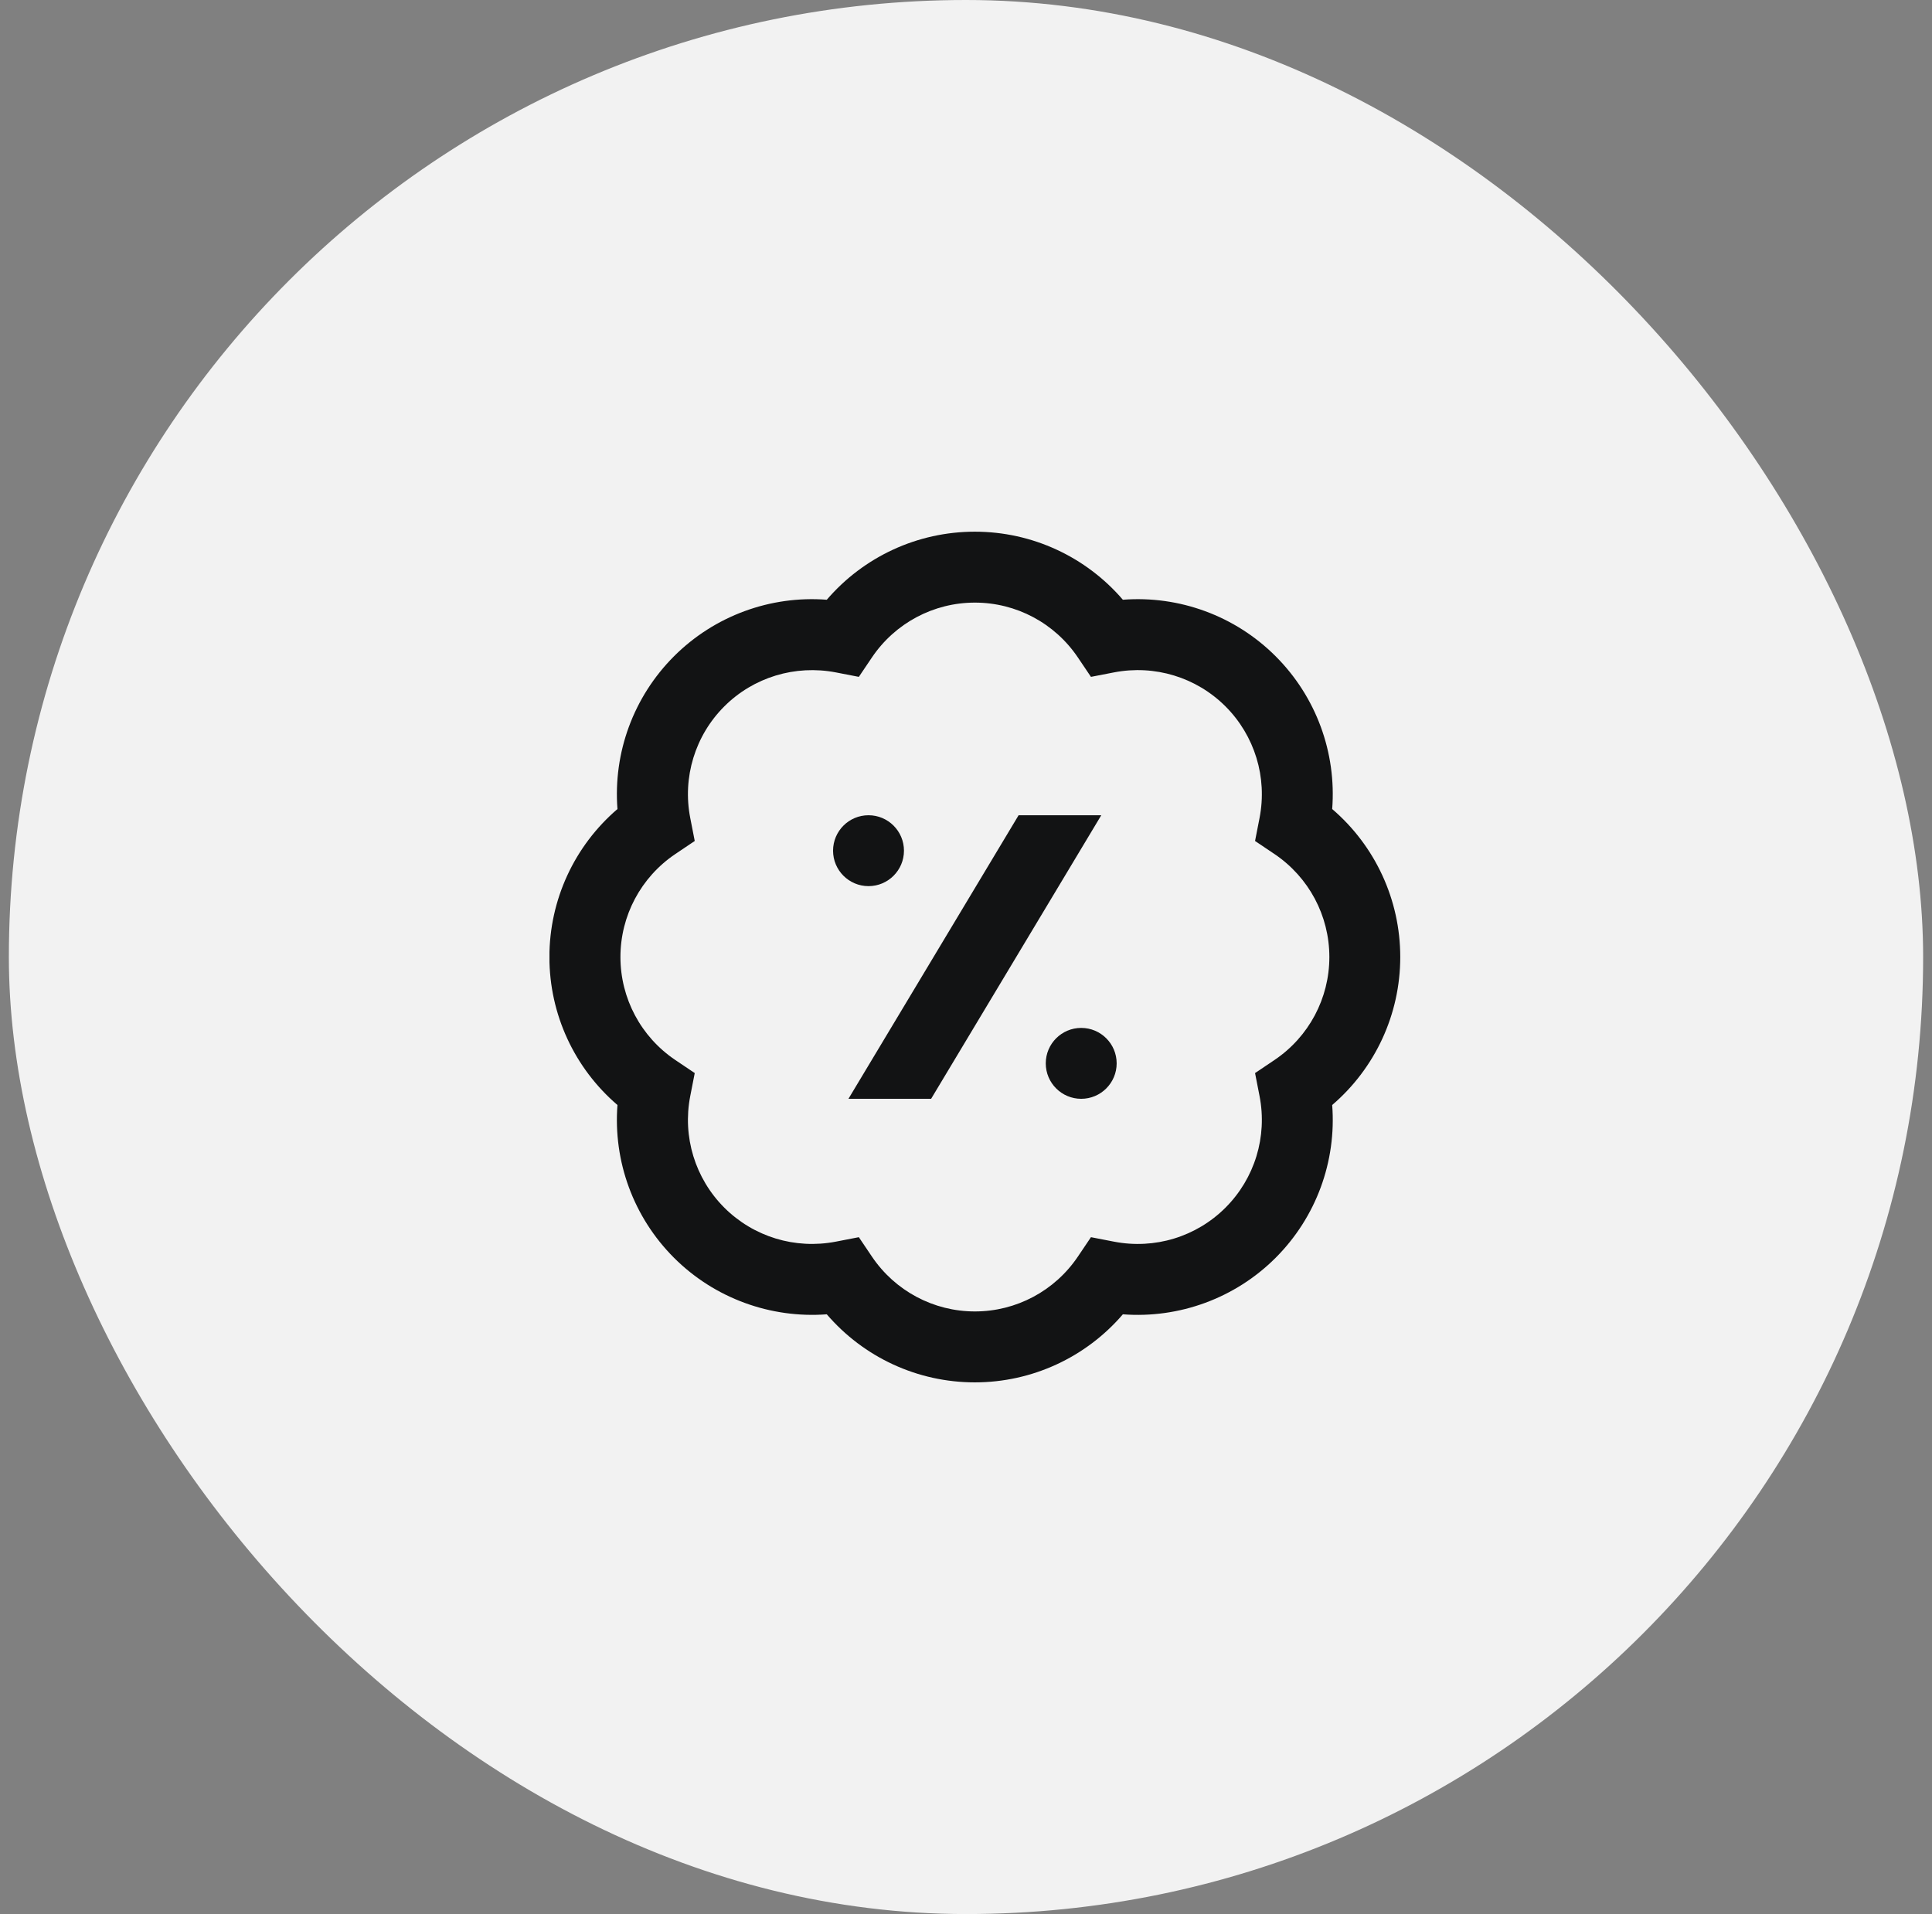
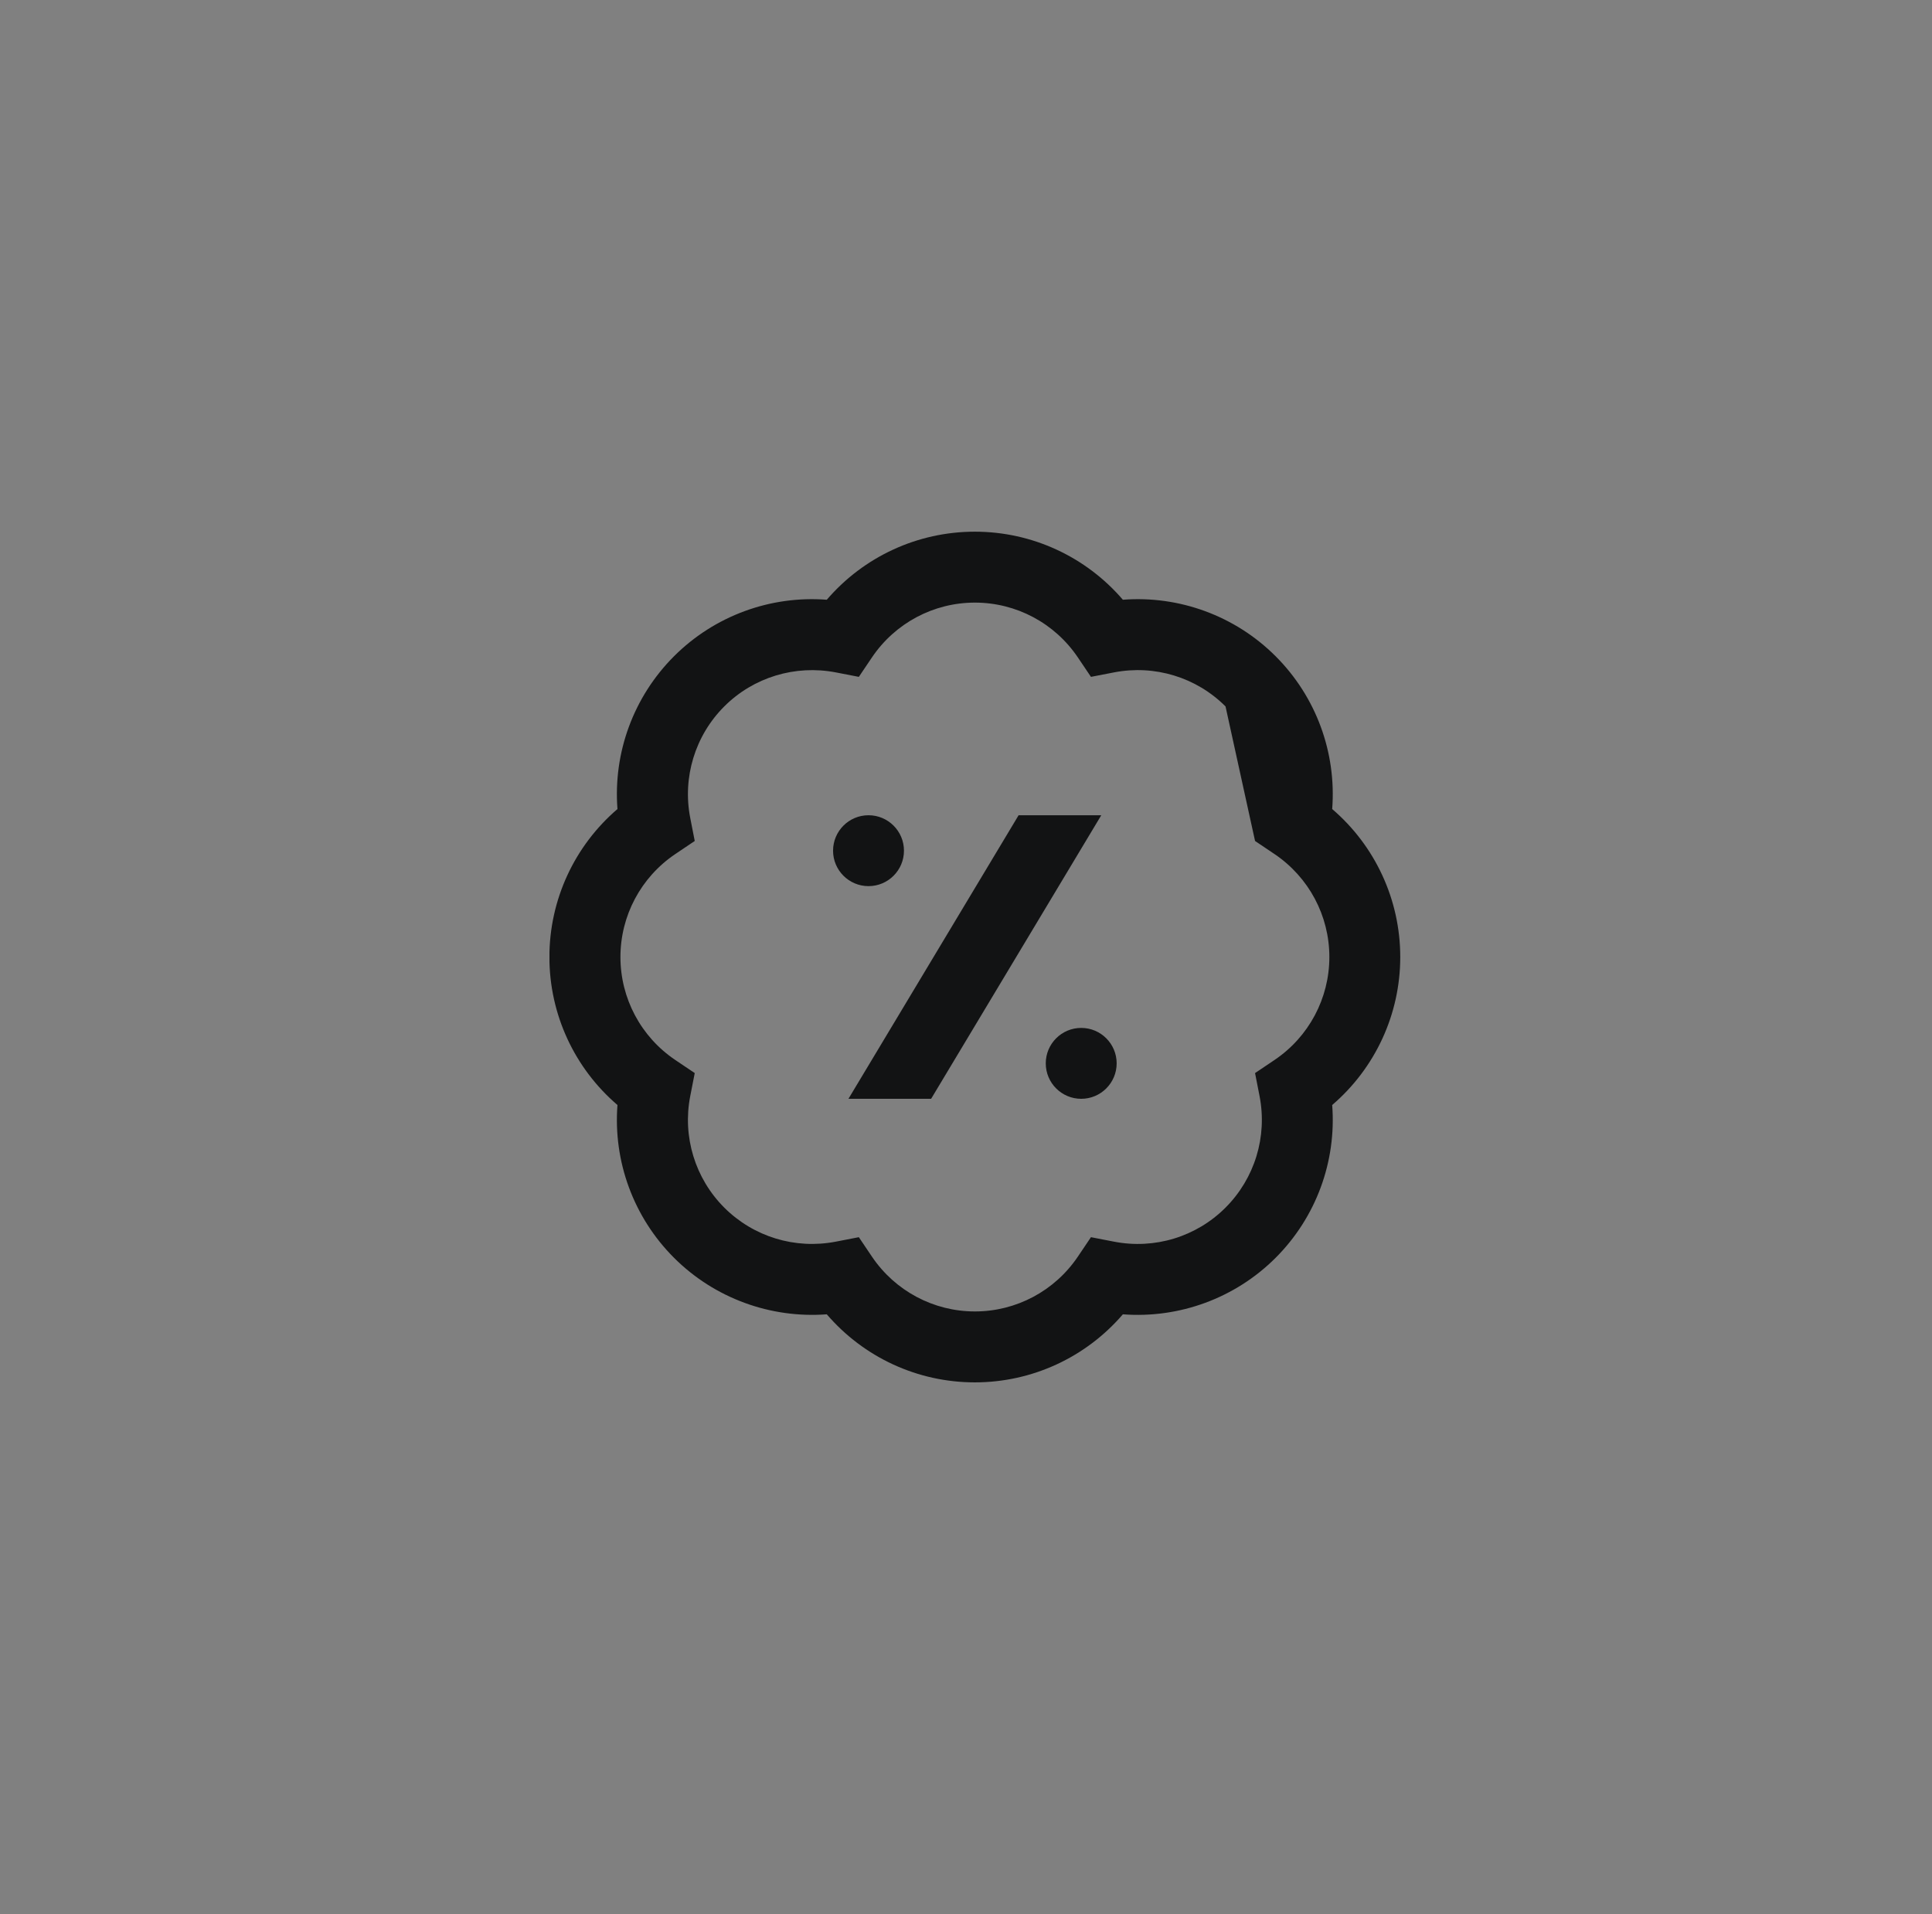
<svg xmlns="http://www.w3.org/2000/svg" width="109" height="108" viewBox="0 0 109 108" fill="none">
  <rect x="0" y="0" width="109" height="108" fill="#808080" stroke="none" />
-   <rect x="0.5" width="108" height="108" rx="54" fill="#F2F2F2" />
  <g clip-path="url(#clip0_1_28799)">
-     <path d="M79 54C79 50.766 77.584 47.728 75.16 45.65C75.404 42.468 74.258 39.318 71.97 37.03C69.684 34.742 66.524 33.596 63.35 33.84C61.27 31.416 58.232 30 54.998 30C51.764 30 48.726 31.416 46.646 33.84C43.472 33.596 40.314 34.742 38.026 37.03C35.738 39.32 34.592 42.468 34.836 45.65C32.412 47.728 30.996 50.766 30.996 54C30.996 57.234 32.412 60.272 34.836 62.35C34.592 65.532 35.738 68.682 38.026 70.97C40.314 73.256 43.472 74.398 46.646 74.16C48.726 76.584 51.764 78 54.998 78C58.232 78 61.27 76.584 63.35 74.16C66.526 74.402 69.684 73.256 71.97 70.97C74.258 68.68 75.404 65.532 75.16 62.35C77.584 60.272 79 57.234 79 54ZM71.908 59.808L70.808 60.548L71.062 61.848C71.508 64.138 70.79 66.492 69.142 68.14C67.494 69.788 65.144 70.506 62.848 70.06L61.55 69.808L60.81 70.906C59.504 72.842 57.332 73.998 55.002 73.998C52.672 73.998 50.5 72.842 49.194 70.906L48.454 69.808L47.156 70.06C44.858 70.504 42.51 69.786 40.862 68.14C39.214 66.49 38.496 64.138 38.942 61.848L39.196 60.548L38.096 59.808C36.16 58.502 35.004 56.33 35.004 54C35.004 51.67 36.16 49.498 38.096 48.192L39.196 47.452L38.942 46.152C38.496 43.862 39.214 41.508 40.862 39.86C42.51 38.212 44.862 37.5 47.156 37.94L48.454 38.192L49.194 37.094C50.5 35.158 52.672 34.002 55.002 34.002C57.332 34.002 59.504 35.158 60.81 37.094L61.55 38.192L62.848 37.94C65.142 37.496 67.494 38.212 69.142 39.86C70.79 41.51 71.508 43.862 71.062 46.152L70.808 47.452L71.908 48.192C73.844 49.498 75 51.67 75 54C75 56.33 73.844 58.502 71.908 59.808ZM49 50C47.896 50 47 49.104 47 48C47 46.896 47.896 46 49 46C50.104 46 51 46.896 51 48C51 49.104 50.104 50 49 50ZM63 60C63 61.104 62.104 62 61 62C59.896 62 59 61.104 59 60C59 58.896 59.896 58 61 58C62.104 58 63 58.896 63 60ZM62.132 46L52.532 62H47.868L57.468 46H62.132Z" fill="#121314" />
+     <path d="M79 54C79 50.766 77.584 47.728 75.16 45.65C75.404 42.468 74.258 39.318 71.97 37.03C69.684 34.742 66.524 33.596 63.35 33.84C61.27 31.416 58.232 30 54.998 30C51.764 30 48.726 31.416 46.646 33.84C43.472 33.596 40.314 34.742 38.026 37.03C35.738 39.32 34.592 42.468 34.836 45.65C32.412 47.728 30.996 50.766 30.996 54C30.996 57.234 32.412 60.272 34.836 62.35C34.592 65.532 35.738 68.682 38.026 70.97C40.314 73.256 43.472 74.398 46.646 74.16C48.726 76.584 51.764 78 54.998 78C58.232 78 61.27 76.584 63.35 74.16C66.526 74.402 69.684 73.256 71.97 70.97C74.258 68.68 75.404 65.532 75.16 62.35C77.584 60.272 79 57.234 79 54ZM71.908 59.808L70.808 60.548L71.062 61.848C71.508 64.138 70.79 66.492 69.142 68.14C67.494 69.788 65.144 70.506 62.848 70.06L61.55 69.808L60.81 70.906C59.504 72.842 57.332 73.998 55.002 73.998C52.672 73.998 50.5 72.842 49.194 70.906L48.454 69.808L47.156 70.06C44.858 70.504 42.51 69.786 40.862 68.14C39.214 66.49 38.496 64.138 38.942 61.848L39.196 60.548L38.096 59.808C36.16 58.502 35.004 56.33 35.004 54C35.004 51.67 36.16 49.498 38.096 48.192L39.196 47.452L38.942 46.152C38.496 43.862 39.214 41.508 40.862 39.86C42.51 38.212 44.862 37.5 47.156 37.94L48.454 38.192L49.194 37.094C50.5 35.158 52.672 34.002 55.002 34.002C57.332 34.002 59.504 35.158 60.81 37.094L61.55 38.192L62.848 37.94C65.142 37.496 67.494 38.212 69.142 39.86L70.808 47.452L71.908 48.192C73.844 49.498 75 51.67 75 54C75 56.33 73.844 58.502 71.908 59.808ZM49 50C47.896 50 47 49.104 47 48C47 46.896 47.896 46 49 46C50.104 46 51 46.896 51 48C51 49.104 50.104 50 49 50ZM63 60C63 61.104 62.104 62 61 62C59.896 62 59 61.104 59 60C59 58.896 59.896 58 61 58C62.104 58 63 58.896 63 60ZM62.132 46L52.532 62H47.868L57.468 46H62.132Z" fill="#121314" />
  </g>
  <defs>
    <clipPath id="clip0_1_28799">
      <rect width="48" height="48" fill="white" transform="translate(31 30)" />
    </clipPath>
  </defs>
</svg>